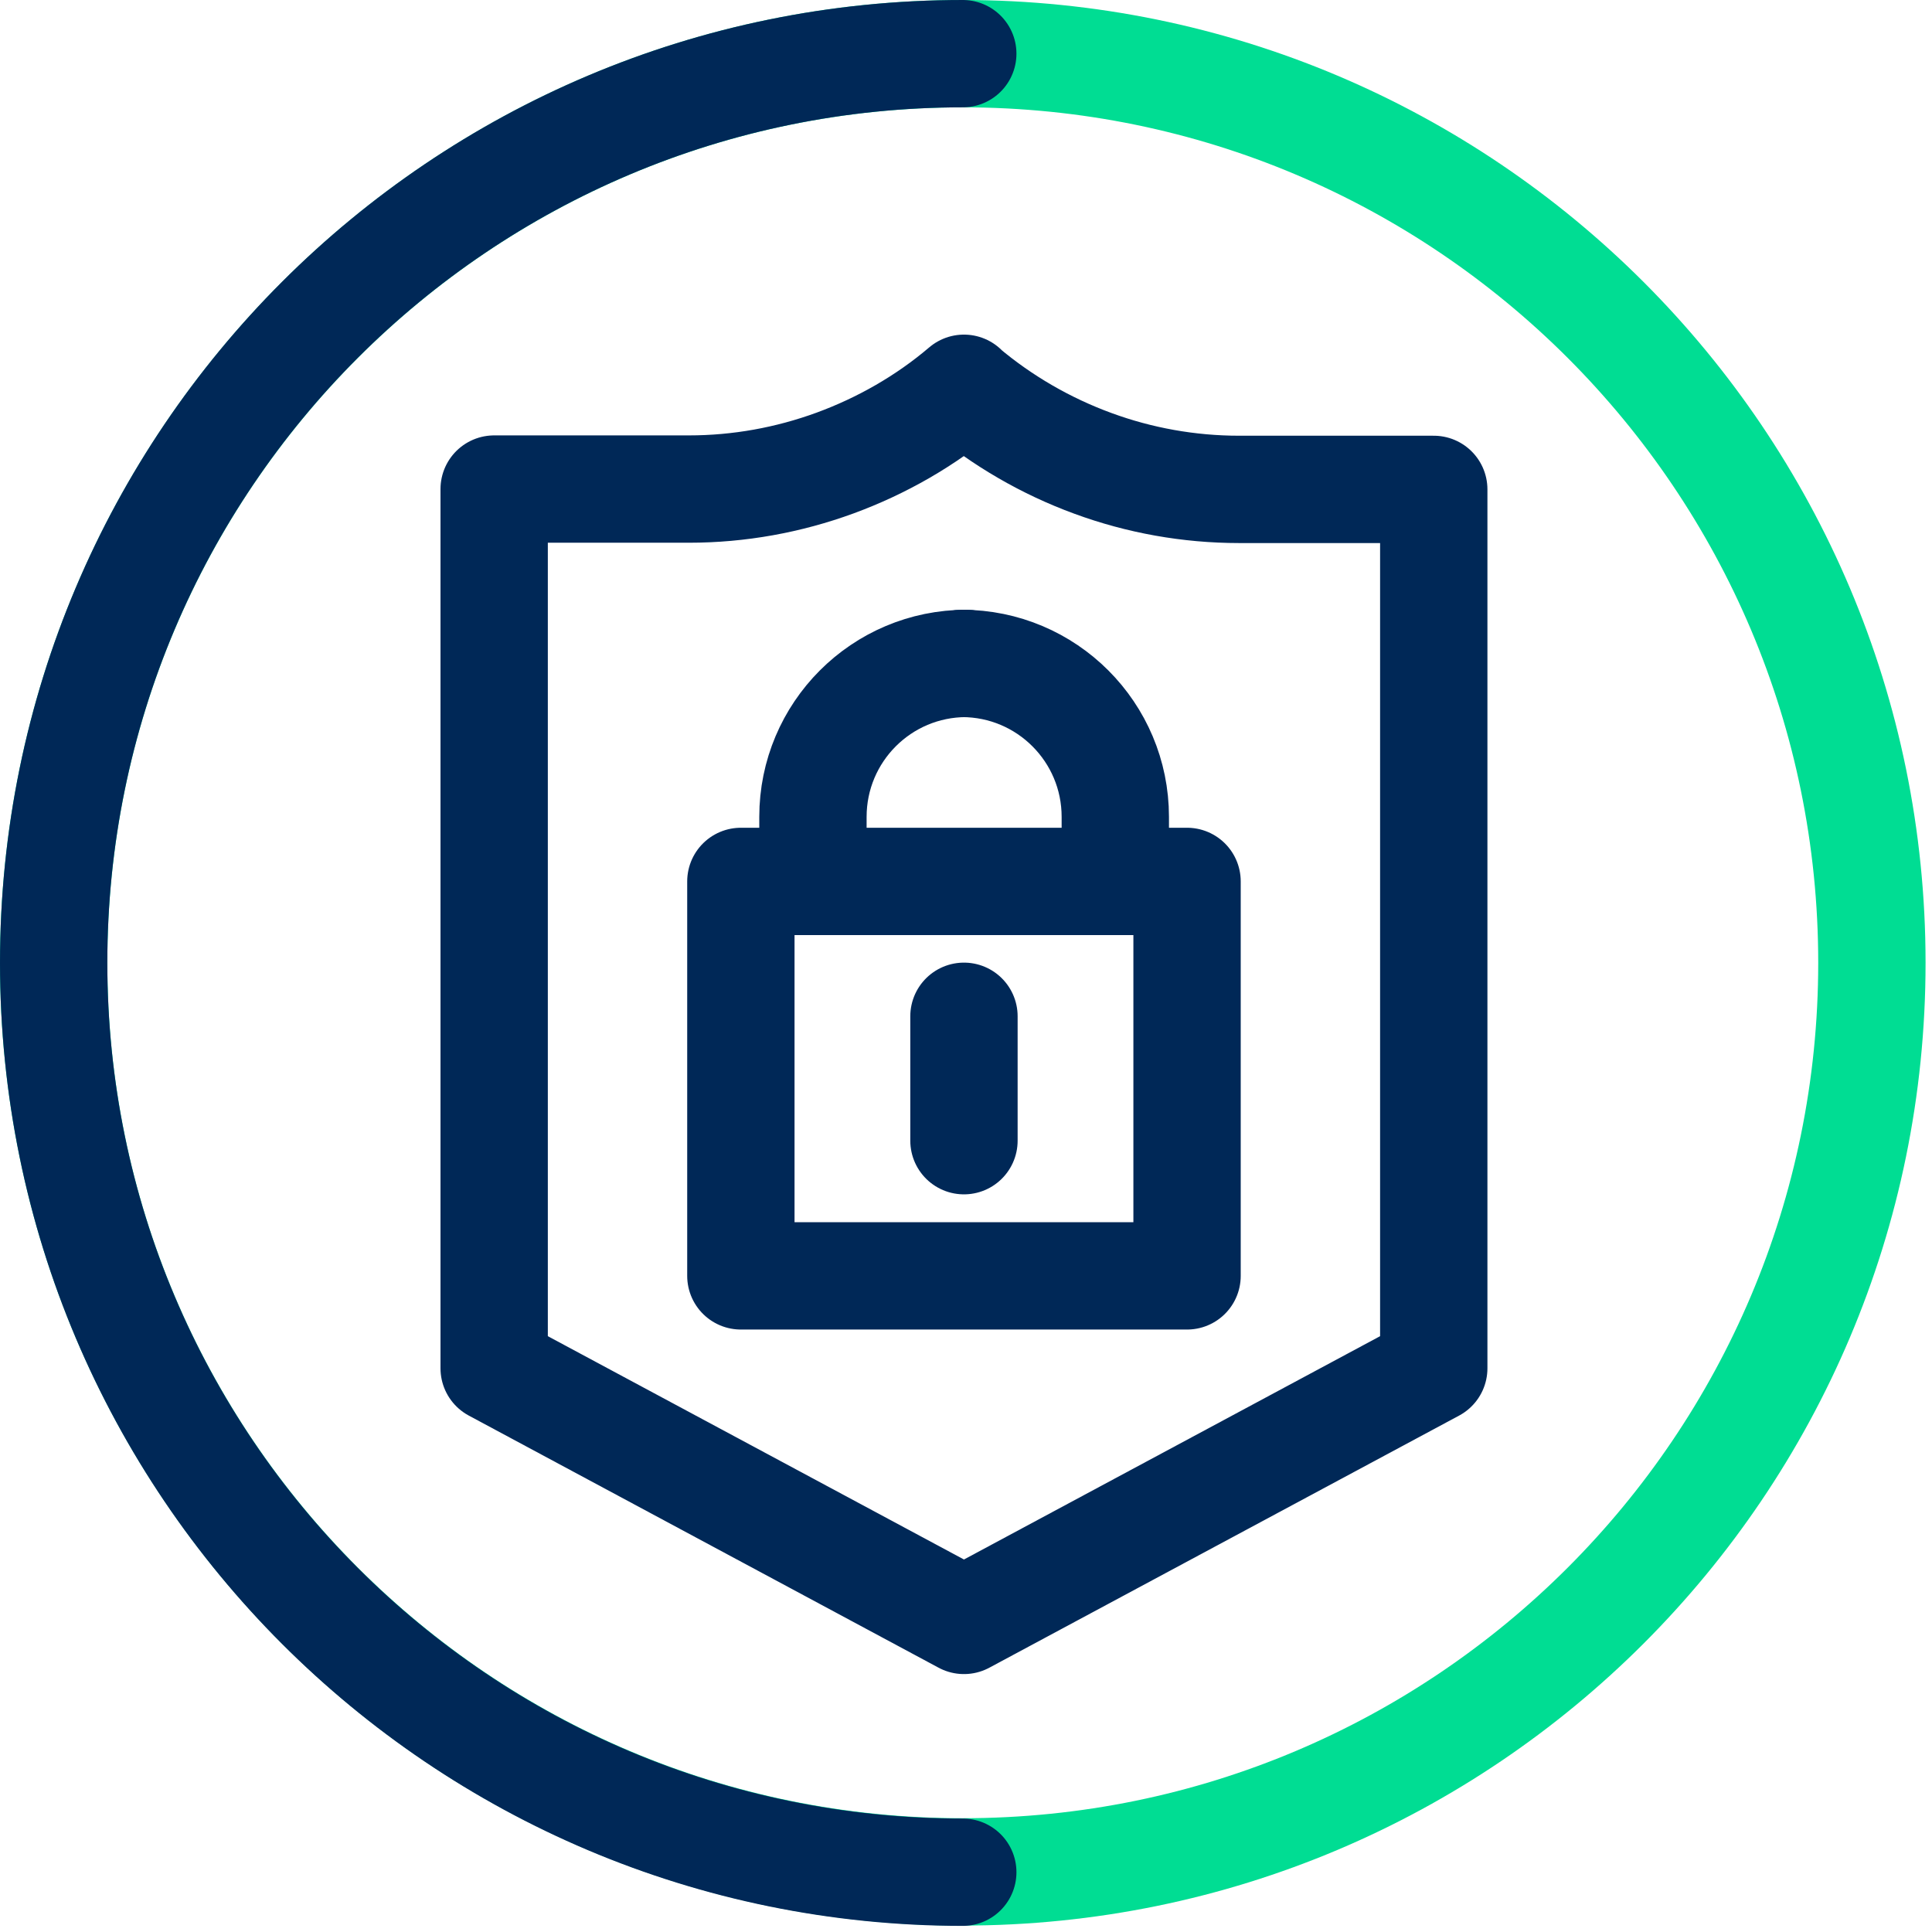
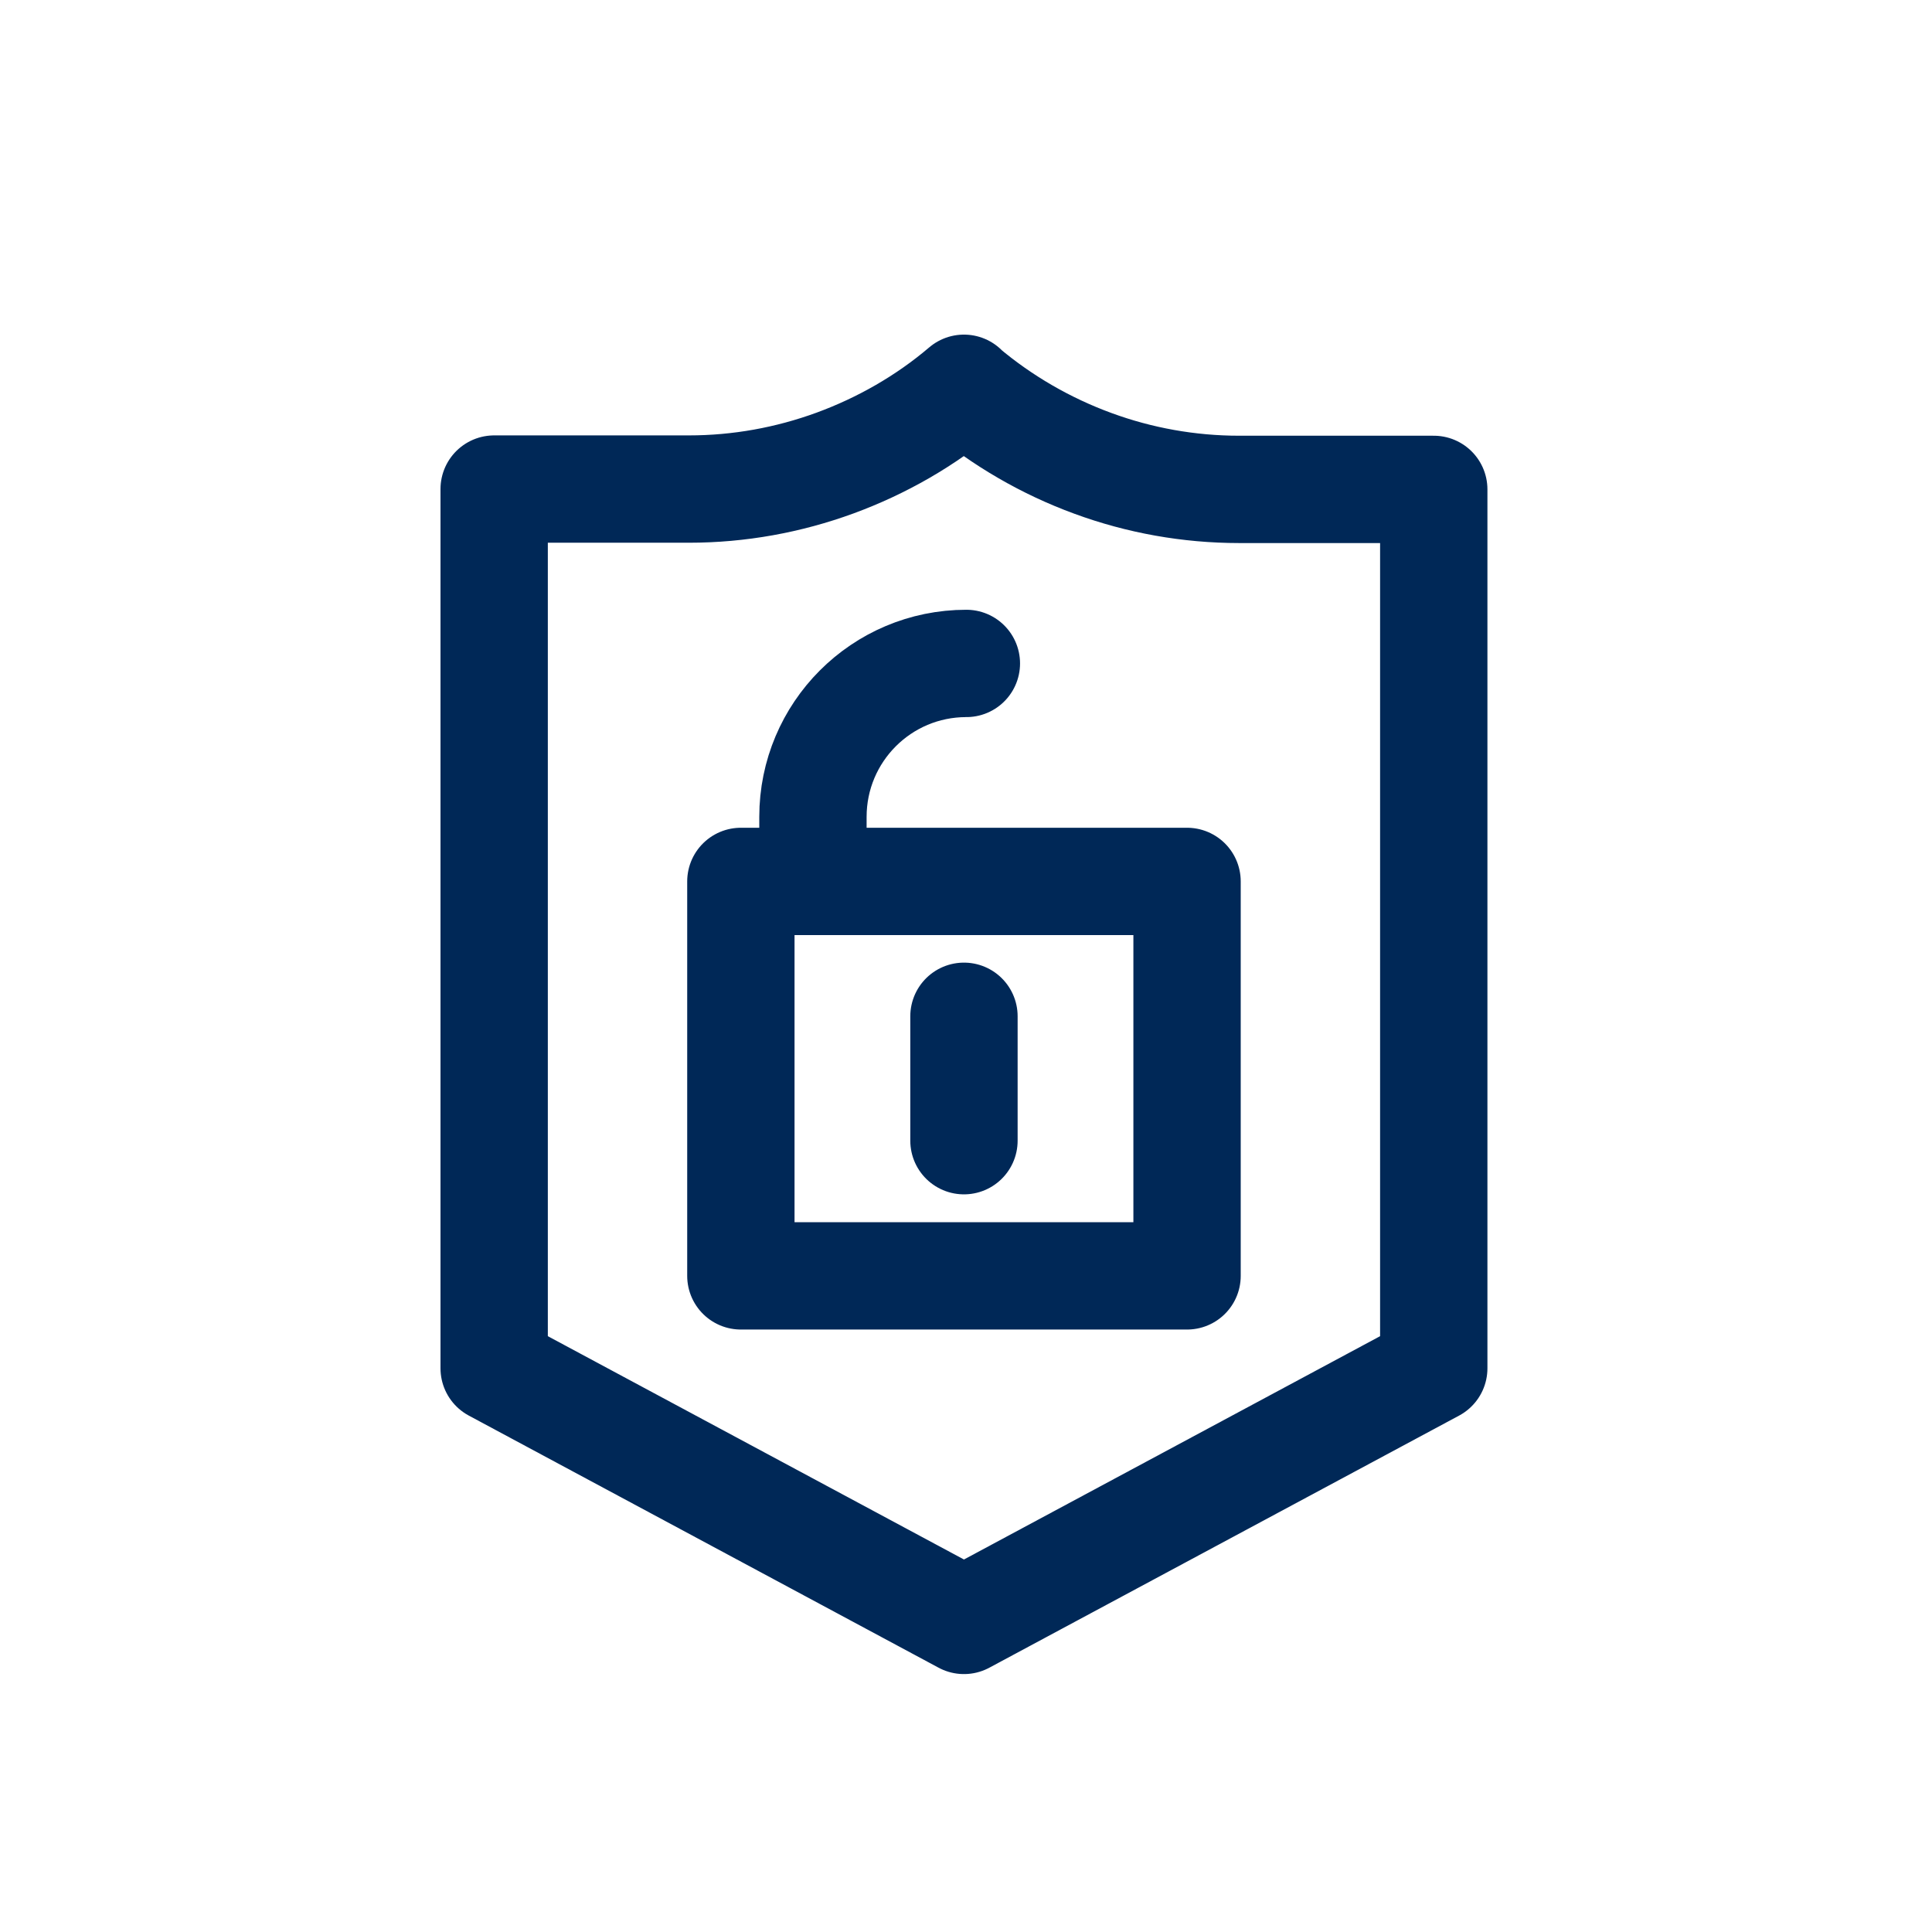
<svg xmlns="http://www.w3.org/2000/svg" width="36" height="36" viewBox="0 0 36 36" fill="none">
  <path d="M17.962 7.235C17.249 7.843 16.424 8.311 15.56 8.628C14.691 8.946 13.772 9.113 12.836 9.113H9.208V25.496L17.962 30.194L26.716 25.496V9.119H23.089C22.153 9.119 21.228 8.952 20.364 8.634C19.495 8.316 18.675 7.843 17.962 7.241V7.235Z" stroke="#002857" stroke-width="2" stroke-linecap="round" stroke-linejoin="round" />
  <path d="M22.119 16.424H13.805V23.774H22.119V16.424Z" stroke="#002857" stroke-width="2" stroke-linecap="round" stroke-linejoin="round" />
  <path d="M17.962 18.937V21.255" stroke="#002857" stroke-width="2" stroke-linecap="round" stroke-linejoin="round" />
  <path d="M15.148 16.374V15.221C15.148 13.644 16.424 12.362 18.007 12.362" stroke="#002857" stroke-width="2" stroke-linecap="round" stroke-linejoin="round" />
-   <path d="M20.782 16.374V15.221C20.782 13.644 19.505 12.362 17.923 12.362" stroke="#002857" stroke-width="2" stroke-linecap="round" stroke-linejoin="round" />
-   <path d="M17.94 34.88C27.296 34.88 34.88 27.296 34.88 17.94C34.88 8.584 27.296 1 17.94 1C8.584 1 1 8.584 1 17.94C1 27.296 8.584 34.88 17.94 34.88Z" stroke="#00DD93" stroke-width="2" stroke-linecap="round" stroke-linejoin="round" />
-   <path d="M17.94 34.886C8.584 34.886 1 27.302 1 17.94C1 8.578 8.584 1 17.94 1" stroke="#002857" stroke-width="2" stroke-linecap="round" stroke-linejoin="round" />
</svg>